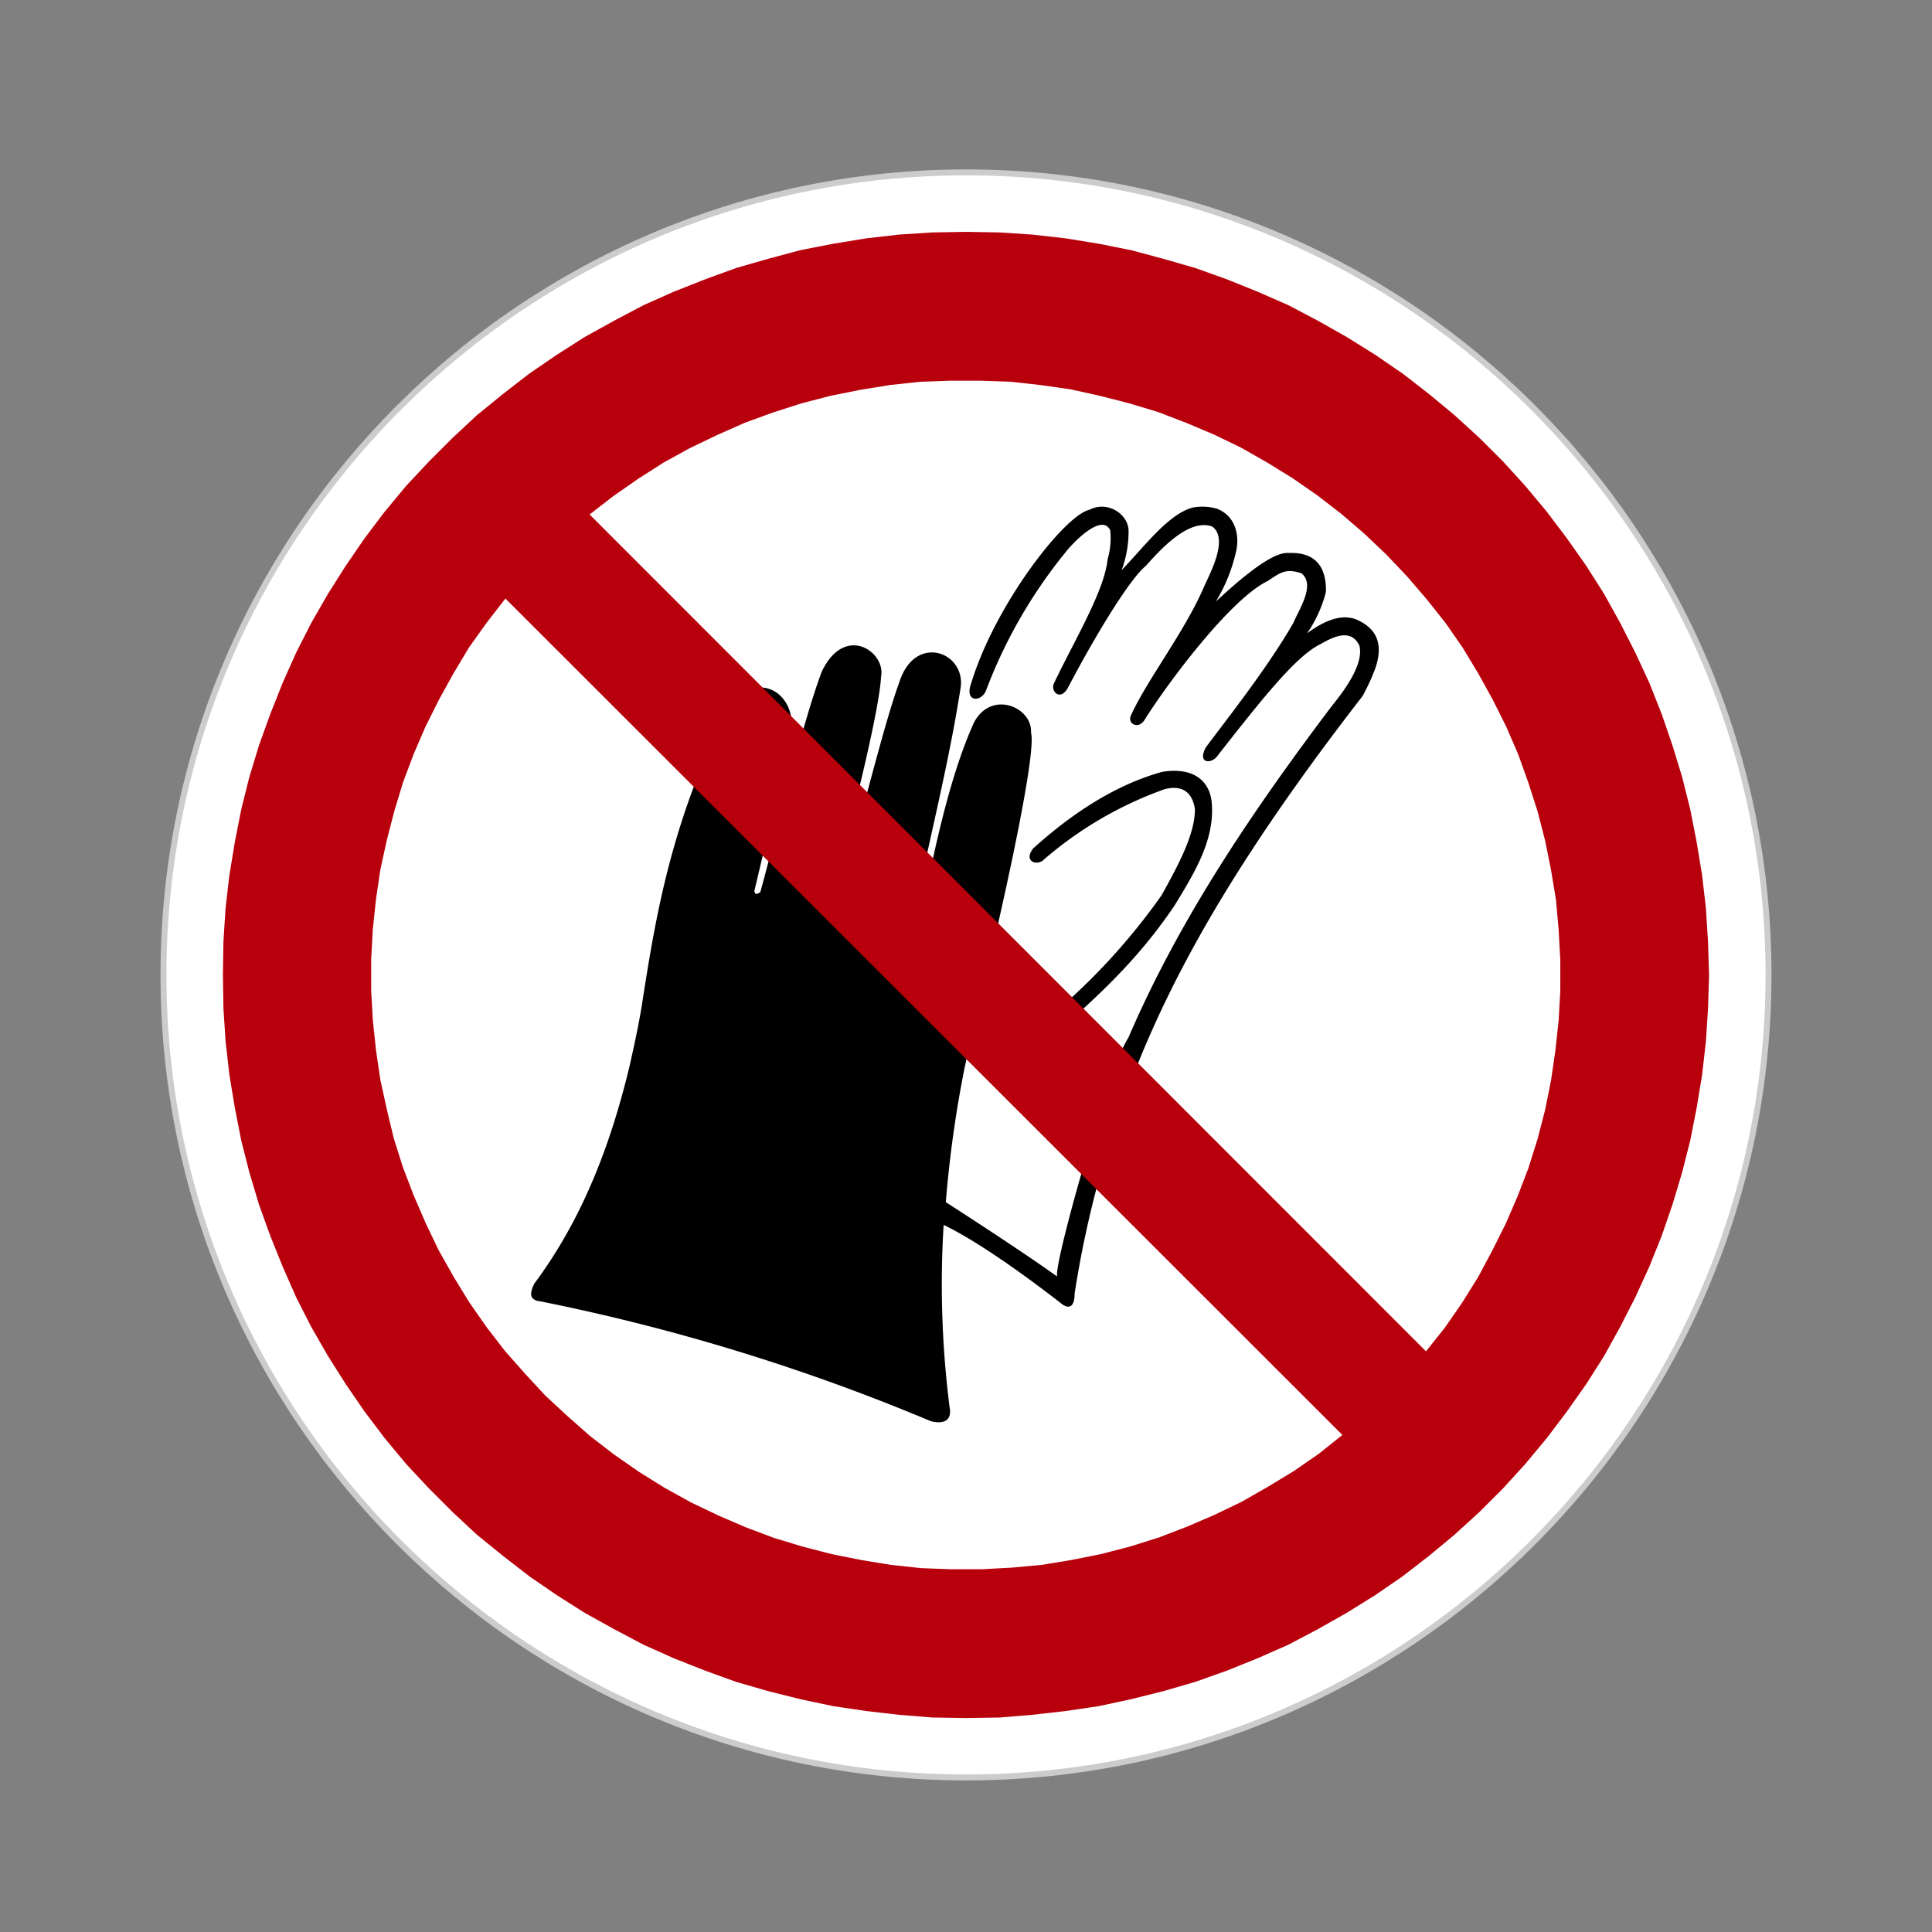
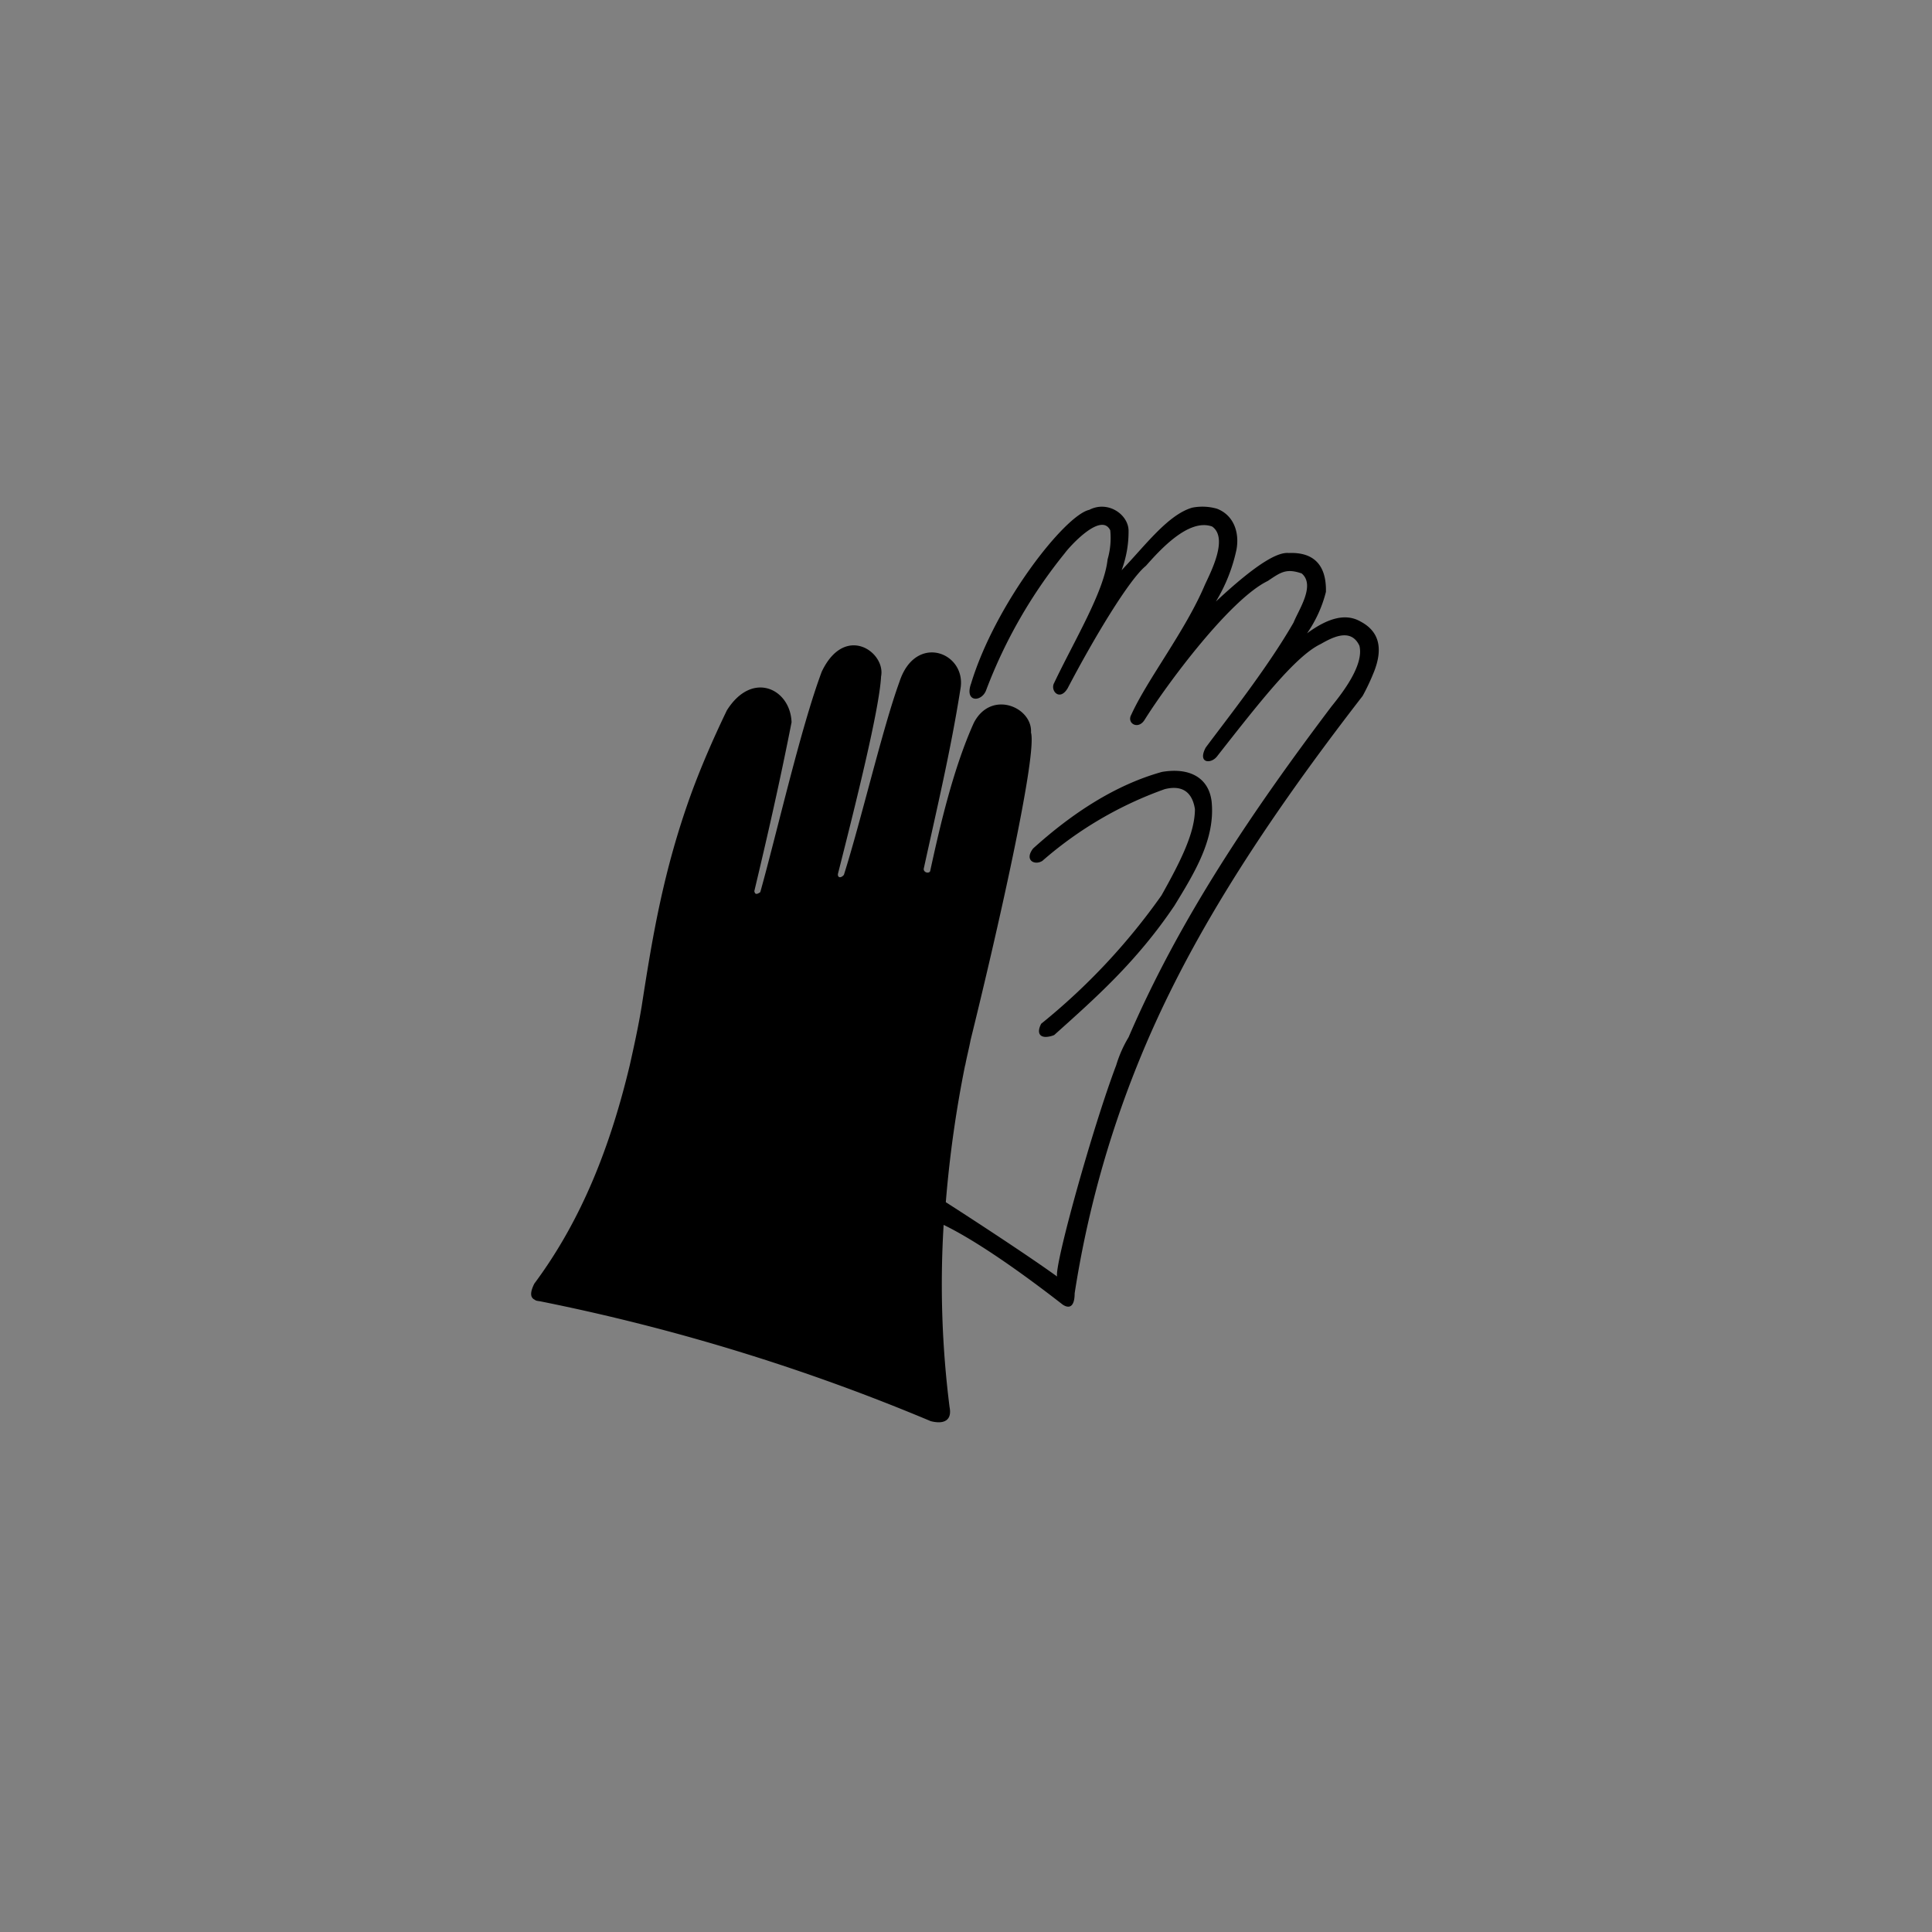
<svg xmlns="http://www.w3.org/2000/svg" width="325" height="325" viewBox="0 0 325 325">
  <rect x="0" y="0" width="325" height="325" fill="#808080" stroke="none" />
  <g id="Gruppe_194" data-name="Gruppe 194" transform="translate(-13197 1136)">
-     <rect id="Rechteck_202" data-name="Rechteck 202" width="325" height="325" transform="translate(13197 -1136)" fill="#fff" opacity="0" />
    <g id="Gruppe_195" data-name="Gruppe 195" transform="translate(13209.5 -1122)">
-       <path id="Pfad_745" data-name="Pfad 745" d="M150.036,285A135,135,0,1,0,15,150,135.017,135.017,0,0,0,150.036,285" fill="#fff" fill-rule="evenodd" />
-       <path id="Pfad_746" data-name="Pfad 746" d="M150.036,285.5C75.3,285.5,14.5,224.715,14.5,150S75.3,14.5,150.036,14.5C224.731,14.5,285.5,75.285,285.5,150S224.731,285.5,150.036,285.5Zm0-270C75.853,15.5,15.5,75.836,15.5,150S75.853,284.5,150.036,284.5C224.18,284.5,284.5,224.163,284.5,150S224.18,15.5,150.036,15.5Z" fill="#ccc" />
-     </g>
+       </g>
    <g id="Gruppe_220" data-name="Gruppe 220" transform="translate(13209.5 -1121.996)">
-       <path id="Pfad_914" data-name="Pfad 914" d="M275,150l-.182-5.623-.353-5.625-.637-5.529-.912-5.539-1.086-5.538-1.361-5.443-1.637-5.349-1.809-5.262-2.084-5.254-2.359-5.082-2.549-5-2.715-4.893-3-4.72-3.265-4.633-3.358-4.445-3.627-4.349-3.72-4.082-3.989-3.989-4.175-3.806L227.918,52.3l-4.445-3.445-4.625-3.169-4.807-3-4.814-2.722-4.987-2.627-5.168-2.265L193.9,32.988l-5.347-1.912L183.2,29.535l-5.443-1.456-5.443-1.085-5.54-.9-5.625-.638-5.529-.361L149.995,25l-5.624.095-5.625.361-5.538.638-5.529.9-5.53,1.085-5.443,1.456-5.357,1.541L106.1,32.988l-5.272,2.085-5.081,2.265-4.978,2.627-4.909,2.722-4.712,3-4.625,3.169L72.073,52.3l-4.358,3.549-4.082,3.806-3.988,3.989-3.816,4.082-3.617,4.349-3.36,4.445-3.177,4.633-2.99,4.72-2.816,4.893-2.54,5-2.274,5.082L32.971,106.1l-1.9,5.262-1.627,5.349-1.362,5.443-1.085,5.538-.913,5.539-.638,5.529-.361,5.625L25,150l.086,5.625.361,5.529.638,5.625.913,5.537,1.085,5.53,1.362,5.357,1.627,5.443,1.9,5.254,2.084,5.178,2.274,5.166,2.54,4.988,2.816,4.9,2.99,4.72,3.177,4.625,3.36,4.444,3.617,4.357,3.816,4.084,3.988,3.988,4.082,3.807,4.358,3.539,4.445,3.445,4.625,3.178,4.712,2.99,4.909,2.721,4.978,2.635,5.081,2.275,5.272,2.084,5.254,1.9,5.357,1.551,5.443,1.361,5.53,1.17,5.529.818,5.538.639,5.625.455,5.624.086,5.624-.086,5.529-.455,5.625-.639,5.54-.818,5.443-1.17,5.443-1.361,5.358-1.551,5.347-1.9,5.168-2.084,5.168-2.275,4.987-2.635,4.814-2.721,4.807-2.99,4.625-3.178,4.445-3.445,4.264-3.539,4.175-3.807,3.989-3.988,3.72-4.084,3.627-4.357,3.358-4.444,3.265-4.625,3-4.72,2.715-4.9,2.549-4.988,2.359-5.166,2.084-5.178,1.809-5.254,1.637-5.443,1.361-5.357,1.086-5.53.912-5.537.637-5.625.353-5.529L275,150m-47.621,63.314,3.178-3.988,2.894-4.178,2.721-4.357,2.361-4.436,2.274-4.539,2-4.625,1.808-4.711,1.541-4.9,1.268-4.9,1-4.994.723-4.979.552-5.082.276-4.986v-5.082l-.276-5.081-.449-5.082-.826-5-1-4.977-1.268-4.91-1.541-4.806-1.722-4.806-2-4.626-2.266-4.538-2.455-4.444-2.627-4.35-2.9-4.177-3.17-3.988L224.2,82.961l-3.531-3.712-3.635-3.454-3.894-3.35-4-3.092-4.168-2.894L200.7,63.823l-4.445-2.532L191.725,59.1l-4.719-1.991L182.285,55.3,177.48,53.85l-4.988-1.275-4.9-1.086-5.082-.723-4.987-.551-5.082-.173h-5.073l-5.082.173-5.081.551-5,.809-4.978,1-4.91,1.275-4.805,1.542-4.72,1.721L108.084,59.2l-4.539,2.179L99.1,63.823l-4.255,2.722-4.177,2.911L86.681,72.54ZM213.31,227.383,72.521,86.683l-3.169,4.082L66.44,94.848l-2.618,4.357-2.455,4.444L59.1,108.18l-2,4.633-1.81,4.807-1.455,4.806-1.267,4.9-1.093,4.986-.732,5-.534,5.072-.275,5.082v5.081l.275,4.986.534,5.082.732,4.989,1.093,4.994,1.172,4.892,1.55,4.9L57.1,187.1l2,4.634,2.171,4.532,2.549,4.529,2.618,4.271,2.912,4.17,3.083,4,3.359,3.807,3.445,3.721,3.721,3.445,3.808,3.359,4,3.084,4.169,2.9,4.357,2.72,4.444,2.456,4.532,2.169,4.633,2,4.806,1.808,4.806,1.457,4.892,1.266,4.995,1,4.988.816,5.082.543,5.072.19h5.083l5.082-.276,4.994-.457,4.979-.816,5-1,4.9-1.266,4.9-1.543,4.72-1.816,4.618-1.99,4.539-2.178,4.443-2.541,4.35-2.637,4.185-2.893Z" fill="#b7000c" fill-rule="evenodd" opacity="0" />
      <g id="Gruppe_248" data-name="Gruppe 248" transform="translate(0 -0.004)">
        <path id="Pfad_1102" data-name="Pfad 1102" d="M-13142.292,1275.827a343.886,343.886,0,0,0-65.585-20.136c-.454-.086-.815-.086-1-.275-.819-.365-.819-1.266-.09-2.722,8.158-10.973,12.88-23.488,16.052-36.732.729-3.266,1.452-6.538,2-9.889,1.725-11.066,3.538-22.587,8.348-35.827,1.632-4.449,3.624-9.077,5.984-13.977,4.264-6.8,10.705-3.624,10.887,2-1.906,9.707-3.991,18.867-6.262,28.391.089.547.367.636,1,.182,2.726-9.707,6.807-27.665,10.344-37.1,3.9-8.165,10.794-3.265,9.976.816-.271,5.44-4.264,21.41-7.254,33.2-.093.637.454.812,1,.179,2.9-9.16,6.531-24.761,9.346-32.476,2.715-8.344,11.428-4.893,10.247,1.273-1.631,10.343-3.991,20.226-6.17,30.208,0,.633.909.815,1.091.361,1.632-7.532,3.9-17.329,7.347-24.947,2.907-5.623,9.879-2.629,9.614,1.634,1.084,3.9-5.895,34.471-10.158,51.707-.271,1.445-.633,2.8-.908,4.263h-.019a197.057,197.057,0,0,0-3.247,23.037c4.761,3.051,14.05,9.121,18.725,12.505-.494-1.851,5.988-25.134,9.938-35.543a20.691,20.691,0,0,1,2.086-4.714c8.623-20.047,20.962-38.191,34.106-55.612,1.827-2.264,5.536-6.985,4.721-10.247-1.448-3.09-4.618-1.363-6.53-.272-4.168,1.992-10.068,9.521-17.329,18.774-1,1.452-3.444,1.363-2-1.359,3.634-4.9,10.351-13.337,14.786-21.045.819-2.085,3.729-6.256,1.362-8.255-2.629-.905-3.54-.182-5.712,1.27-6.355,3.083-16.871,17.232-20.687,23.316-1.084,1.81-3.083.633-2.268-.819,2.725-5.987,9.07-14.06,12.346-21.768.9-2,4.081-7.9,1.263-9.889-3.988-1.452-8.895,4.078-11.152,6.617-2.817,2.271-8.8,12.25-13.161,20.594-1.359,2.271-2.987.361-2.264-.908,3.357-7.075,8.434-15.422,8.983-20.77a12.87,12.87,0,0,0,.448-4.9c-1.535-3.176-6.893,2.811-7.615,3.813a83.421,83.421,0,0,0-13.244,23.037c-.729,2.089-3.724,2.175-2.543-1.091,4.084-13.42,15.787-28.3,19.871-29.2,3.17-1.638,6.614.812,6.614,3.534a18.59,18.59,0,0,1-1.171,6.624c3.988-4.174,7.8-9.345,11.882-10.526a8.859,8.859,0,0,1,4.171.182c2.808,1.087,3.809,3.991,3.266,6.9a28.192,28.192,0,0,1-3.455,8.706c7-6.528,10.437-8.341,12.247-8.159,4.272-.182,6.358,2.082,6.262,6.528a21.275,21.275,0,0,1-3.179,6.982c3.454-2.533,6.444-3.441,8.984-1.992,3.454,1.813,3.626,4.9,2.36,8.255a36.564,36.564,0,0,1-1.989,4.267c-18.691,24.128-30.394,43.359-37.923,62.137a174.268,174.268,0,0,0-10.525,38.367c0,2-.723,2.725-1.989,1.906-6.631-5.168-14.428-10.708-20.051-13.427a164.315,164.315,0,0,0,1,30.659c.351,1.768-.449,2.547-1.847,2.547A5.516,5.516,0,0,1-13142.292,1275.827Zm18.595-66.854a106.9,106.9,0,0,0,20.229-21.585c3.361-5.991,5.626-10.615,5.626-14.517-.451-2.9-2.178-4.084-5.082-3.355a63.714,63.714,0,0,0-20.584,12.067c-1.276.812-3.094-.1-1.552-2.089,6.624-5.987,13.884-10.708,21.678-12.88,4.9-.819,7.9,1.177,8.348,4.986.637,6.259-2.808,11.885-6.252,17.511-6.358,9.432-13.248,15.508-20.232,21.768a3.989,3.989,0,0,1-1.413.316C-13124.033,1211.195-13124.437,1210.38-13123.7,1208.972Z" transform="translate(13286.352 -1050.765)" stroke="rgba(0,0,0,0)" stroke-width="1" />
      </g>
    </g>
-     <path id="Pfad_875" data-name="Pfad 875" d="M275,150l-.182-5.623-.353-5.625-.637-5.529-.912-5.539-1.086-5.538-1.361-5.443-1.637-5.349-1.809-5.262-2.084-5.254-2.359-5.082-2.549-5-2.715-4.893-3-4.72-3.265-4.633-3.358-4.445-3.627-4.349-3.72-4.082-3.989-3.989-4.175-3.806L227.918,52.3l-4.445-3.445-4.625-3.169-4.807-3-4.814-2.722-4.987-2.627-5.168-2.265L193.9,32.988l-5.347-1.912L183.2,29.535l-5.443-1.456-5.443-1.085-5.54-.9-5.625-.638-5.529-.361L149.995,25l-5.624.095-5.625.361-5.538.638-5.529.9-5.53,1.085-5.443,1.456-5.357,1.541L106.1,32.988l-5.272,2.085-5.081,2.265-4.978,2.627-4.909,2.722-4.712,3-4.625,3.169L72.073,52.3l-4.358,3.549-4.082,3.806-3.988,3.989-3.816,4.082-3.617,4.349-3.36,4.445-3.177,4.633-2.99,4.72-2.816,4.893-2.54,5-2.274,5.082L32.971,106.1l-1.9,5.262-1.627,5.349-1.362,5.443-1.085,5.538-.913,5.539-.638,5.529-.361,5.625L25,150l.086,5.625.361,5.529.638,5.625.913,5.537,1.085,5.53,1.362,5.357,1.627,5.443,1.9,5.254,2.084,5.178,2.274,5.166,2.54,4.988,2.816,4.9,2.99,4.72,3.177,4.625,3.36,4.444,3.617,4.357,3.816,4.084,3.988,3.988,4.082,3.807,4.358,3.539,4.445,3.445,4.625,3.178,4.712,2.99,4.909,2.721,4.978,2.635,5.081,2.275,5.272,2.084,5.254,1.9,5.357,1.551,5.443,1.361,5.53,1.17,5.529.818,5.538.639,5.625.455,5.624.086,5.624-.086,5.529-.455,5.625-.639,5.54-.818,5.443-1.17,5.443-1.361,5.358-1.551,5.347-1.9,5.168-2.084,5.168-2.275,4.987-2.635,4.814-2.721,4.807-2.99,4.625-3.178,4.445-3.445,4.264-3.539,4.175-3.807,3.989-3.988,3.72-4.084,3.627-4.357,3.358-4.444,3.265-4.625,3-4.72,2.715-4.9,2.549-4.988,2.359-5.166,2.084-5.178,1.809-5.254,1.637-5.443,1.361-5.357,1.086-5.53.912-5.537.637-5.625.353-5.529L275,150m-47.621,63.314,3.178-3.988,2.894-4.178,2.721-4.357,2.361-4.436,2.274-4.539,2-4.625,1.808-4.711,1.541-4.9,1.268-4.9,1-4.994.723-4.979.552-5.082.276-4.986v-5.082l-.276-5.081-.449-5.082-.826-5-1-4.977-1.268-4.91-1.541-4.806-1.722-4.806-2-4.626-2.266-4.538-2.455-4.444-2.627-4.35-2.9-4.177-3.17-3.988L224.2,82.961l-3.531-3.712-3.635-3.454-3.894-3.35-4-3.092-4.168-2.894L200.7,63.823l-4.445-2.532L191.725,59.1l-4.719-1.991L182.285,55.3,177.48,53.85l-4.988-1.275-4.9-1.086-5.082-.723-4.987-.551-5.082-.173h-5.073l-5.082.173-5.081.551-5,.809-4.978,1-4.91,1.275-4.805,1.542-4.72,1.721L108.084,59.2l-4.539,2.179L99.1,63.823l-4.255,2.722-4.177,2.911L86.681,72.54ZM213.31,227.383,72.521,86.683l-3.169,4.082L66.44,94.848l-2.618,4.357-2.455,4.444L59.1,108.18l-2,4.633-1.81,4.807-1.455,4.806-1.267,4.9-1.093,4.986-.732,5-.534,5.072-.275,5.082v5.081l.275,4.986.534,5.082.732,4.989,1.093,4.994,1.172,4.892,1.55,4.9L57.1,187.1l2,4.634,2.171,4.532,2.549,4.529,2.618,4.271,2.912,4.17,3.083,4,3.359,3.807,3.445,3.721,3.721,3.445,3.808,3.359,4,3.084,4.169,2.9,4.357,2.72,4.444,2.456,4.532,2.169,4.633,2,4.806,1.808,4.806,1.457,4.892,1.266,4.995,1,4.988.816,5.082.543,5.072.19h5.083l5.082-.276,4.994-.457,4.979-.816,5-1,4.9-1.266,4.9-1.543,4.72-1.816,4.618-1.99,4.539-2.178,4.443-2.541,4.35-2.637,4.185-2.893Z" transform="translate(13209.5 -1121.996)" fill="#b7000c" fill-rule="evenodd" />
  </g>
</svg>